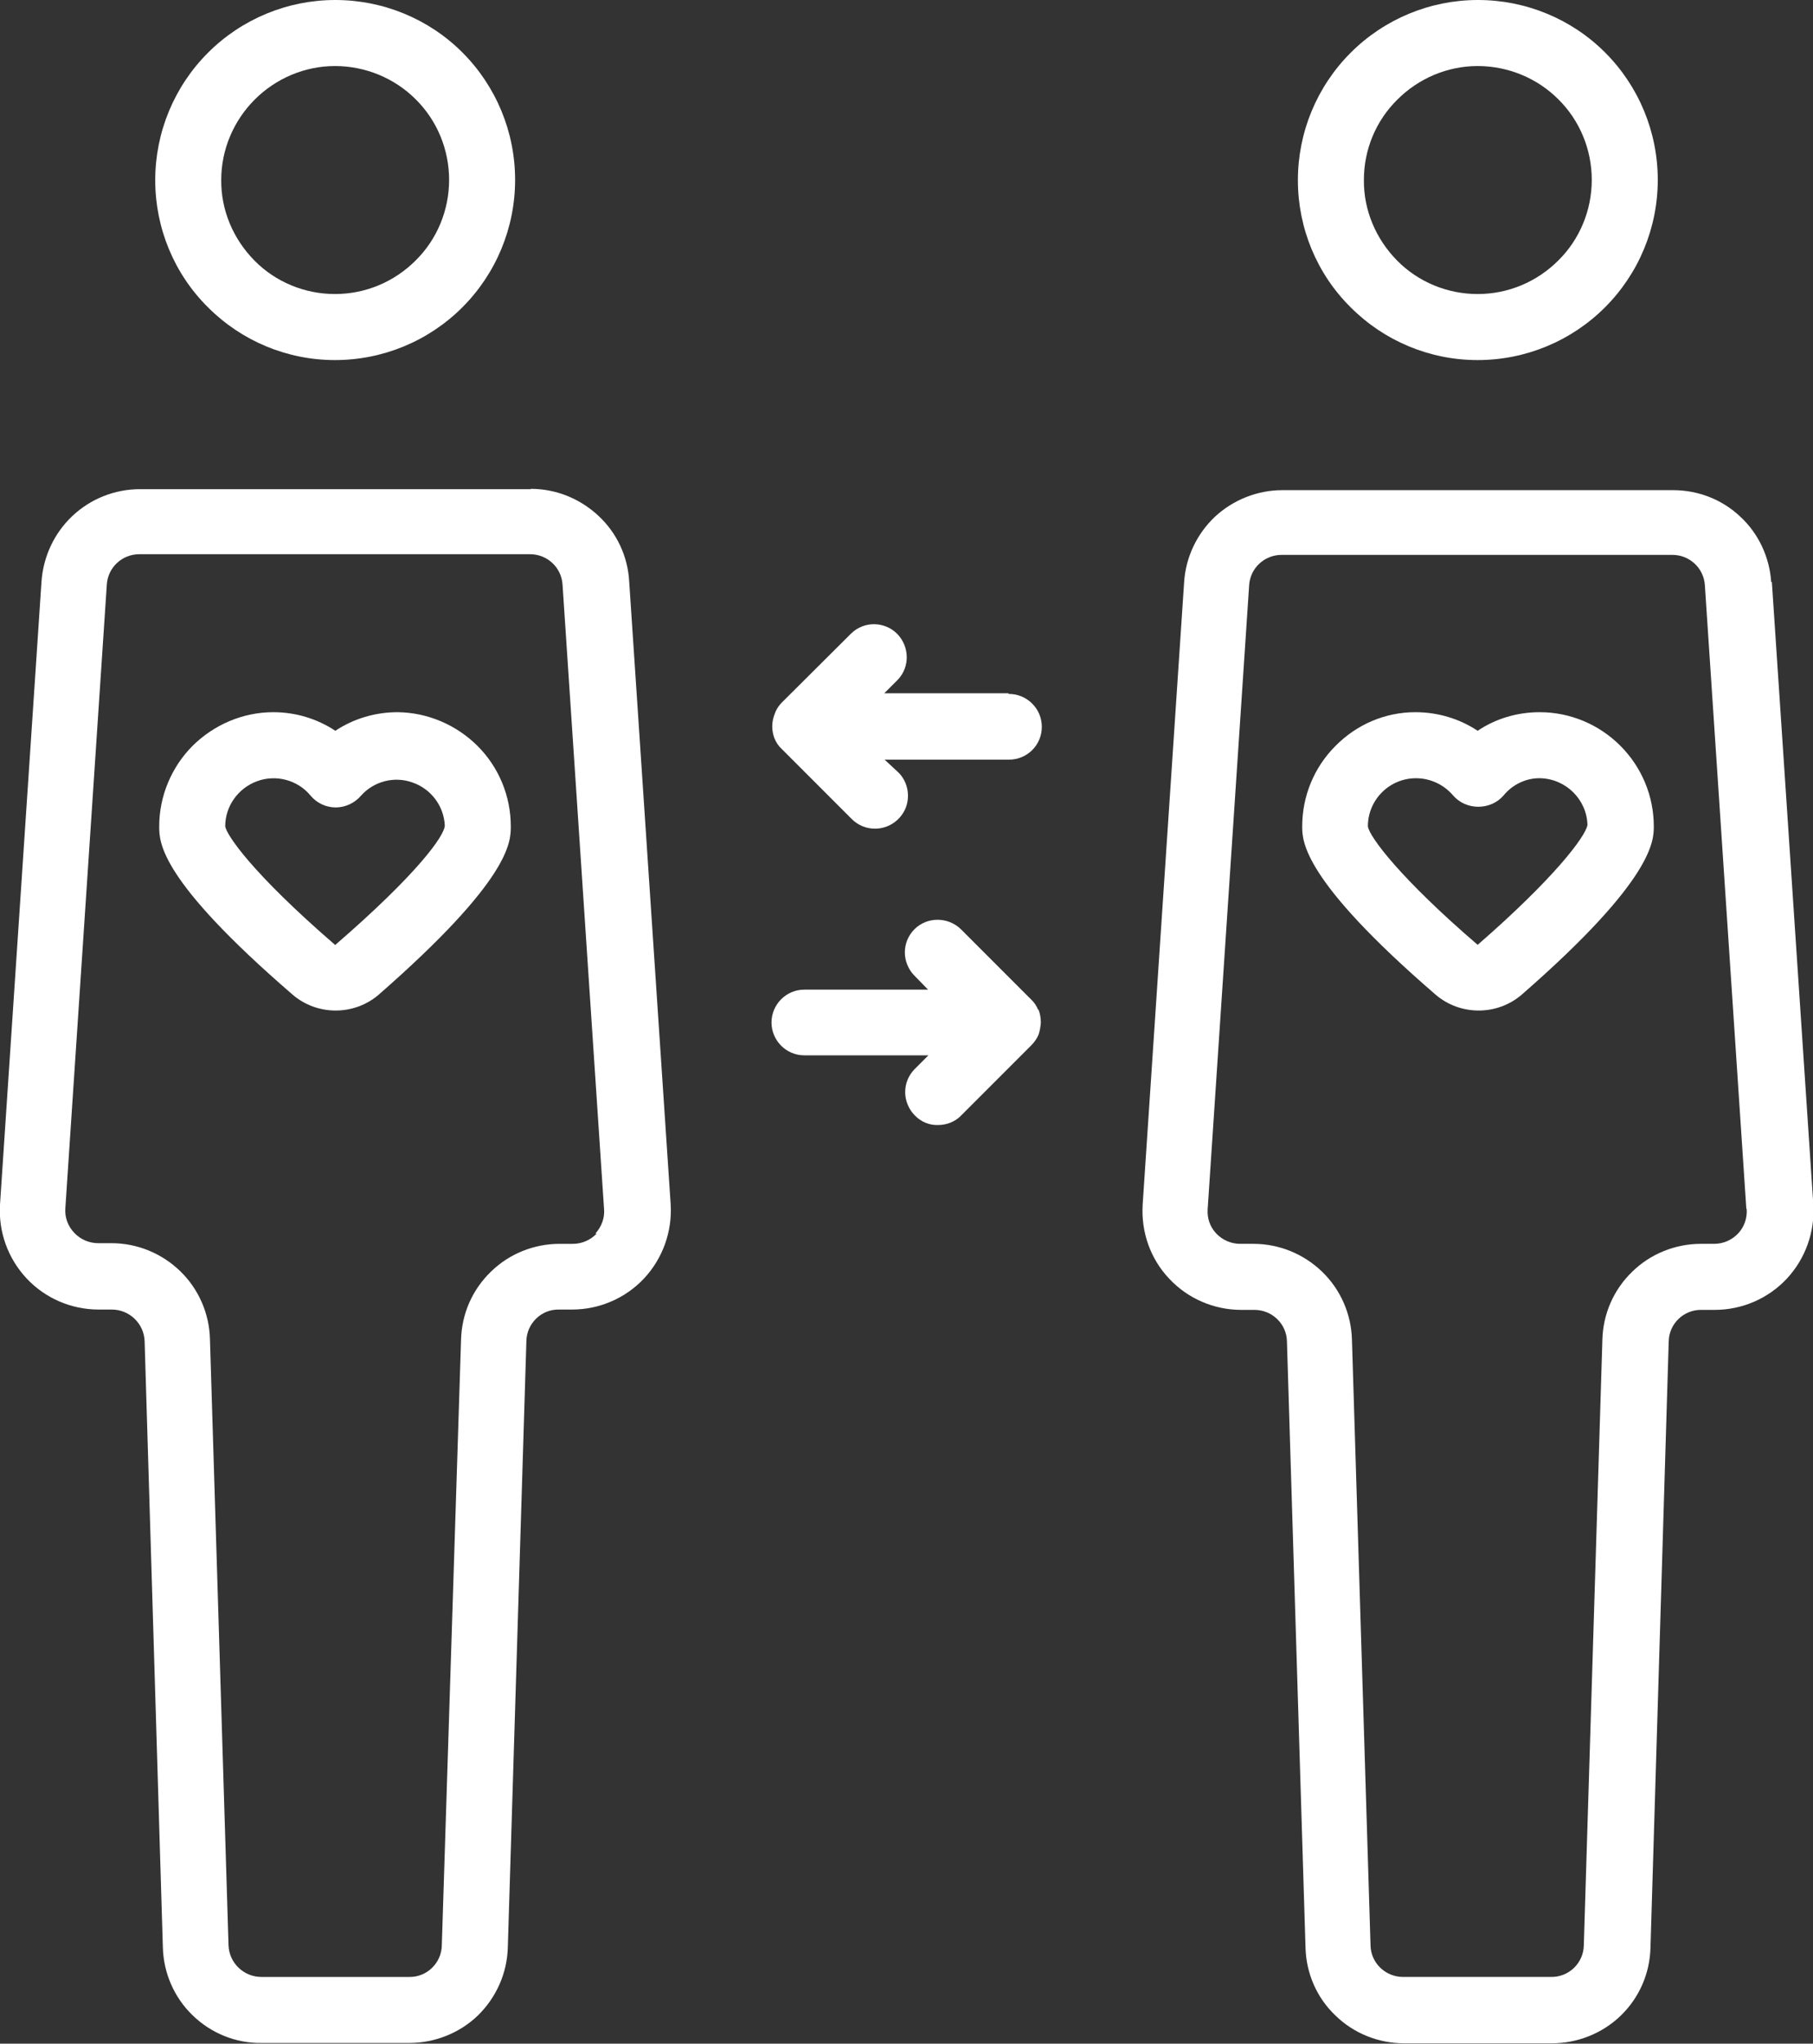
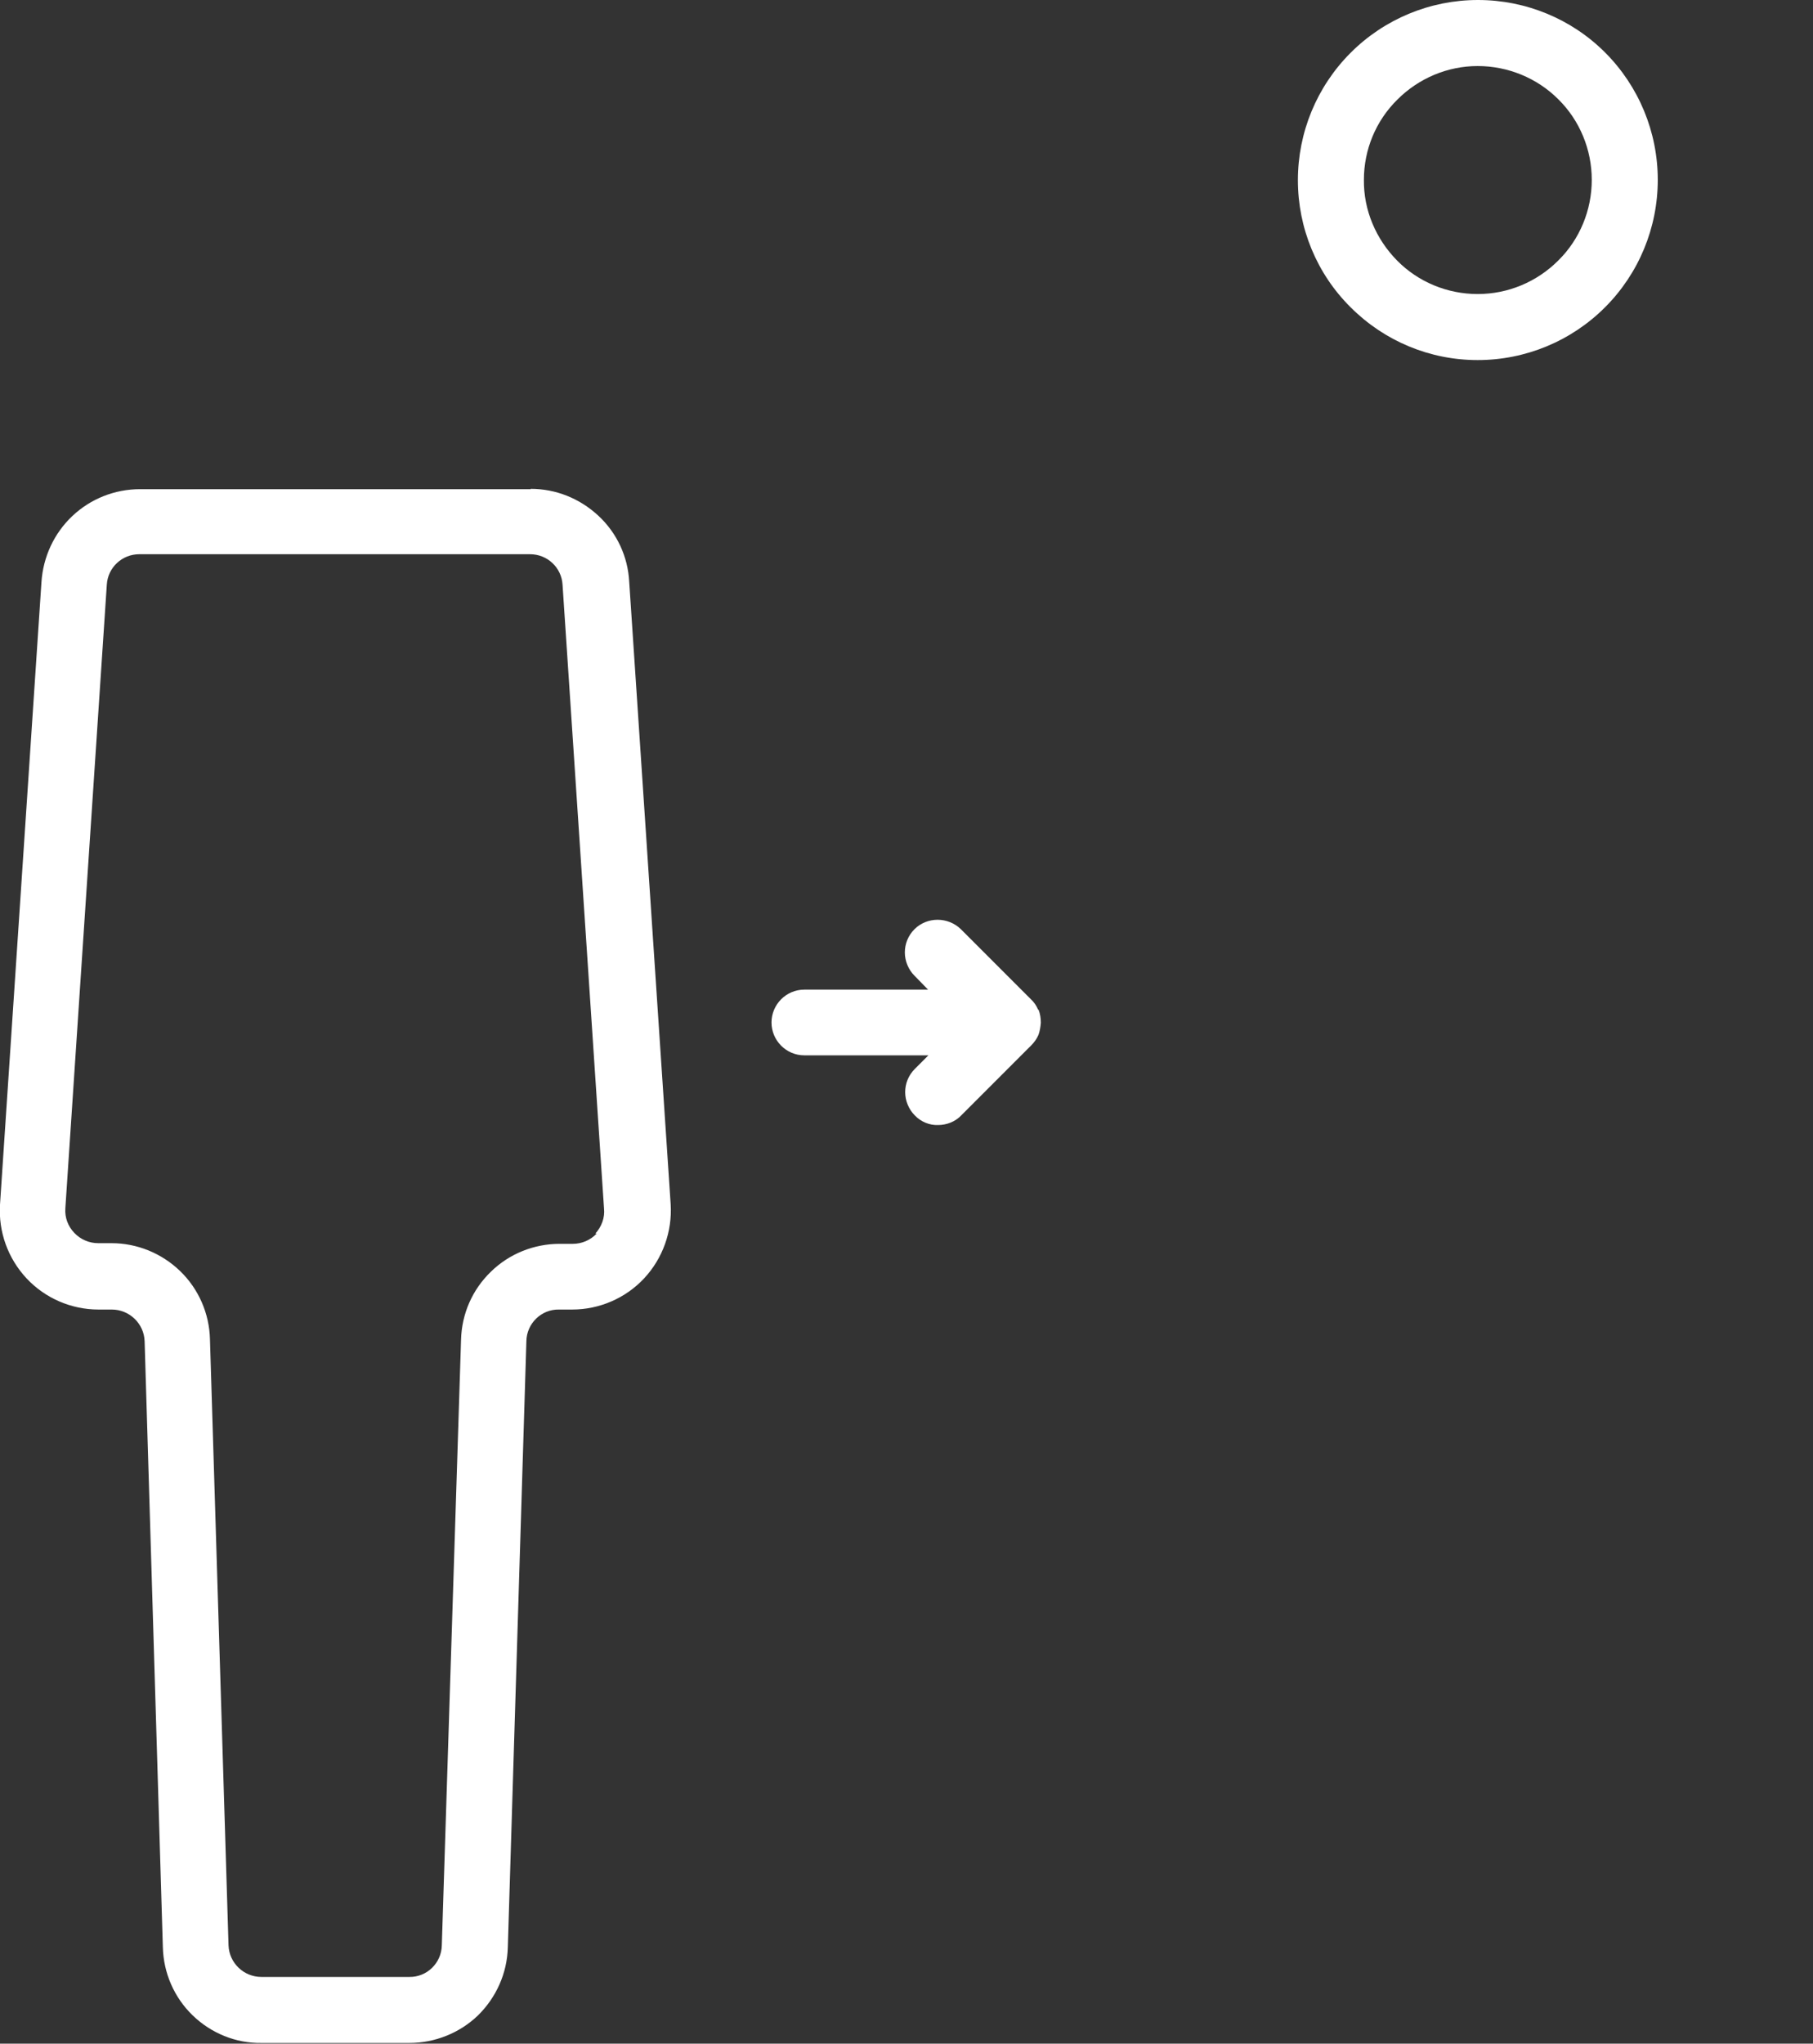
<svg xmlns="http://www.w3.org/2000/svg" id="Capa_1" viewBox="0 0 54.66 61.58">
  <rect x="0" y="0" width="54.66" height="61.58" fill="#333333" stroke="none" />
  <defs>
    <style>.cls-1{fill:#fff;}</style>
  </defs>
  <path class="cls-1" d="m16,14.74H4.22c-.76,0-1.49.29-2.04.81-.55.52-.88,1.23-.93,1.99L0,36.3c-.05.82.24,1.62.8,2.22.56.6,1.35.94,2.17.94h.4c.53,0,.97.42.99.95l.55,18.27h0c.02.77.34,1.51.9,2.05.56.54,1.3.84,2.07.83h4.46c.77,0,1.52-.3,2.07-.83.55-.54.88-1.27.9-2.05l.56-18.27h0c.01-.53.45-.96.98-.95h.4c.82,0,1.61-.34,2.17-.94.56-.6.85-1.41.8-2.23l-1.25-18.76c-.04-.76-.37-1.47-.93-1.99s-1.28-.81-2.04-.81h0Zm1.99,22.43c-.19.2-.45.31-.72.31h-.4c-.77,0-1.52.3-2.07.84-.56.54-.88,1.27-.9,2.05l-.58,18.25c-.01.53-.45.96-.98.95h-4.46c-.53,0-.97-.42-.99-.95l-.56-18.27h0c-.02-.77-.34-1.51-.9-2.05-.56-.54-1.3-.84-2.07-.84h-.4c-.27,0-.53-.11-.72-.31-.19-.2-.29-.46-.27-.74l1.25-18.79c.03-.52.46-.92.98-.92h11.78c.52,0,.95.4.98.92l1.25,18.79c.03.28-.07.55-.26.76h.02Z" />
-   <path class="cls-1" d="m10.1,10.85c1.44,0,2.82-.57,3.84-1.59,1.02-1.02,1.59-2.4,1.59-3.84,0-1.44-.57-2.82-1.59-3.84C12.93.57,11.55,0,10.11,0c-1.44,0-2.82.57-3.84,1.59-1.02,1.02-1.59,2.4-1.59,3.84,0,1.44.57,2.82,1.59,3.83,1.02,1.02,2.39,1.59,3.83,1.59h0Zm0-8.86c.91,0,1.79.36,2.43,1,.65.64,1.01,1.52,1.01,2.43,0,.91-.36,1.79-1.01,2.43-.65.65-1.52,1.01-2.43,1.01-.91,0-1.79-.36-2.43-1.01-.64-.65-1.01-1.52-1-2.43,0-.91.37-1.78,1.01-2.42s1.51-1.01,2.42-1.01h0Z" />
-   <path class="cls-1" d="m53.4,17.54c-.05-.75-.38-1.46-.93-1.97-.55-.52-1.27-.8-2.03-.8h-11.78c-.75,0-1.48.29-2.03.8-.55.52-.88,1.22-.93,1.97l-1.25,18.76c-.05.82.23,1.63.8,2.23.56.6,1.35.94,2.17.94h.4c.53,0,.97.42.98.95l.56,18.27h0c.02.77.34,1.51.9,2.04.55.54,1.3.84,2.07.84h4.46c.77,0,1.52-.3,2.07-.83.56-.54.88-1.27.9-2.05l.55-18.27h0c.01-.53.45-.96.99-.95h.4c.82,0,1.61-.34,2.17-.94.56-.6.85-1.41.8-2.23l-1.25-18.76Zm-.74,18.89c.02.27-.07.54-.26.74-.19.2-.45.31-.72.31h-.4c-.77,0-1.52.3-2.07.84-.56.54-.88,1.27-.9,2.05l-.56,18.25c-.01.53-.45.96-.99.95h-4.46c-.53,0-.97-.42-.98-.95l-.56-18.25c-.02-.77-.34-1.51-.9-2.05-.56-.54-1.3-.84-2.07-.84h-.4c-.27,0-.53-.11-.72-.31-.19-.2-.28-.46-.26-.74l1.25-18.79c.03-.52.46-.92.98-.92h11.78c.52,0,.95.4.98.92l1.25,18.79Z" />
  <path class="cls-1" d="m44.55,10.85c1.44,0,2.82-.57,3.84-1.59,1.02-1.02,1.59-2.4,1.59-3.84,0-1.44-.57-2.82-1.59-3.84C47.38.57,46,0,44.56,0c-1.44,0-2.82.57-3.84,1.59-1.02,1.02-1.59,2.4-1.59,3.84s.57,2.82,1.59,3.83c1.02,1.02,2.39,1.59,3.83,1.59h0Zm0-8.86c.91,0,1.79.36,2.43,1,.65.64,1.01,1.52,1.01,2.43,0,.91-.36,1.79-1.01,2.43-.65.65-1.52,1.01-2.43,1.01-.91,0-1.79-.36-2.43-1.01s-1.01-1.52-1-2.43c0-.91.36-1.78,1.01-2.42.64-.64,1.51-1.01,2.42-1.01h0Z" />
-   <path class="cls-1" d="m11.99,21.46c-.67,0-1.32.19-1.88.56-.56-.37-1.21-.56-1.87-.56-.91,0-1.78.37-2.43,1.01-.64.64-1.01,1.52-1.01,2.43,0,.48,0,1.6,4.02,5.07h0c.36.31.82.48,1.3.48s.94-.17,1.3-.48c3.98-3.48,3.98-4.6,3.98-5.07,0-.91-.36-1.78-1-2.42-.64-.64-1.51-1.01-2.41-1.02h0Zm-1.89,7.01c-2.5-2.16-3.27-3.31-3.31-3.57,0-.61.39-1.15.96-1.36.57-.21,1.22-.04,1.61.43.19.23.47.36.76.36.29,0,.57-.13.76-.35.39-.44,1.01-.6,1.56-.4.55.19.94.7.97,1.29,0,.3-.81,1.45-3.31,3.61h0Z" />
-   <path class="cls-1" d="m46.42,21.46c-.67,0-1.32.19-1.87.56-.56-.37-1.21-.56-1.88-.56-.91,0-1.77.37-2.41,1.02-.64.64-1,1.51-1,2.42,0,.44,0,1.6,4.02,5.07h0c.36.31.82.48,1.3.48s.94-.17,1.3-.48c3.98-3.47,3.98-4.64,3.98-5.07,0-.91-.36-1.78-1.01-2.43-.64-.64-1.51-1.01-2.43-1.01h0Zm-1.87,7.01c-2.32-1.99-3.27-3.26-3.31-3.57,0-.8.65-1.45,1.45-1.45.43,0,.84.19,1.12.52.19.22.47.34.76.34s.57-.12.76-.34c.27-.33.68-.53,1.11-.52.77.02,1.4.64,1.42,1.41-.06.35-1.01,1.61-3.31,3.61h0Z" />
-   <path class="cls-1" d="m30.4,20.89h-3.74l.41-.41c.37-.39.35-1-.02-1.38-.38-.38-.99-.39-1.38-.02l-2.12,2.11c-.09.1-.16.21-.2.34-.09.23-.09.49,0,.72.05.12.12.23.22.32l2.11,2.11c.19.19.44.29.7.29.4,0,.76-.24.92-.61.15-.37.07-.8-.21-1.08l-.42-.39h3.75c.55,0,.99-.44.99-.99s-.45-.99-.99-.99h-.01Z" />
  <path class="cls-1" d="m31.3,30.43c-.05-.12-.12-.23-.22-.32l-2.11-2.11c-.39-.38-1.02-.38-1.4,0-.19.19-.29.44-.29.7s.11.52.29.7l.41.42h-3.73c-.55,0-.99.45-.99.99s.44.99.99.99h3.74l-.41.41c-.19.19-.29.44-.29.7s.11.52.29.7c.18.19.44.3.7.29.26,0,.52-.1.7-.29l2.11-2.11c.09-.09.17-.2.22-.32.04-.11.06-.24.07-.36,0-.14-.02-.27-.07-.4h0Z" />
</svg>